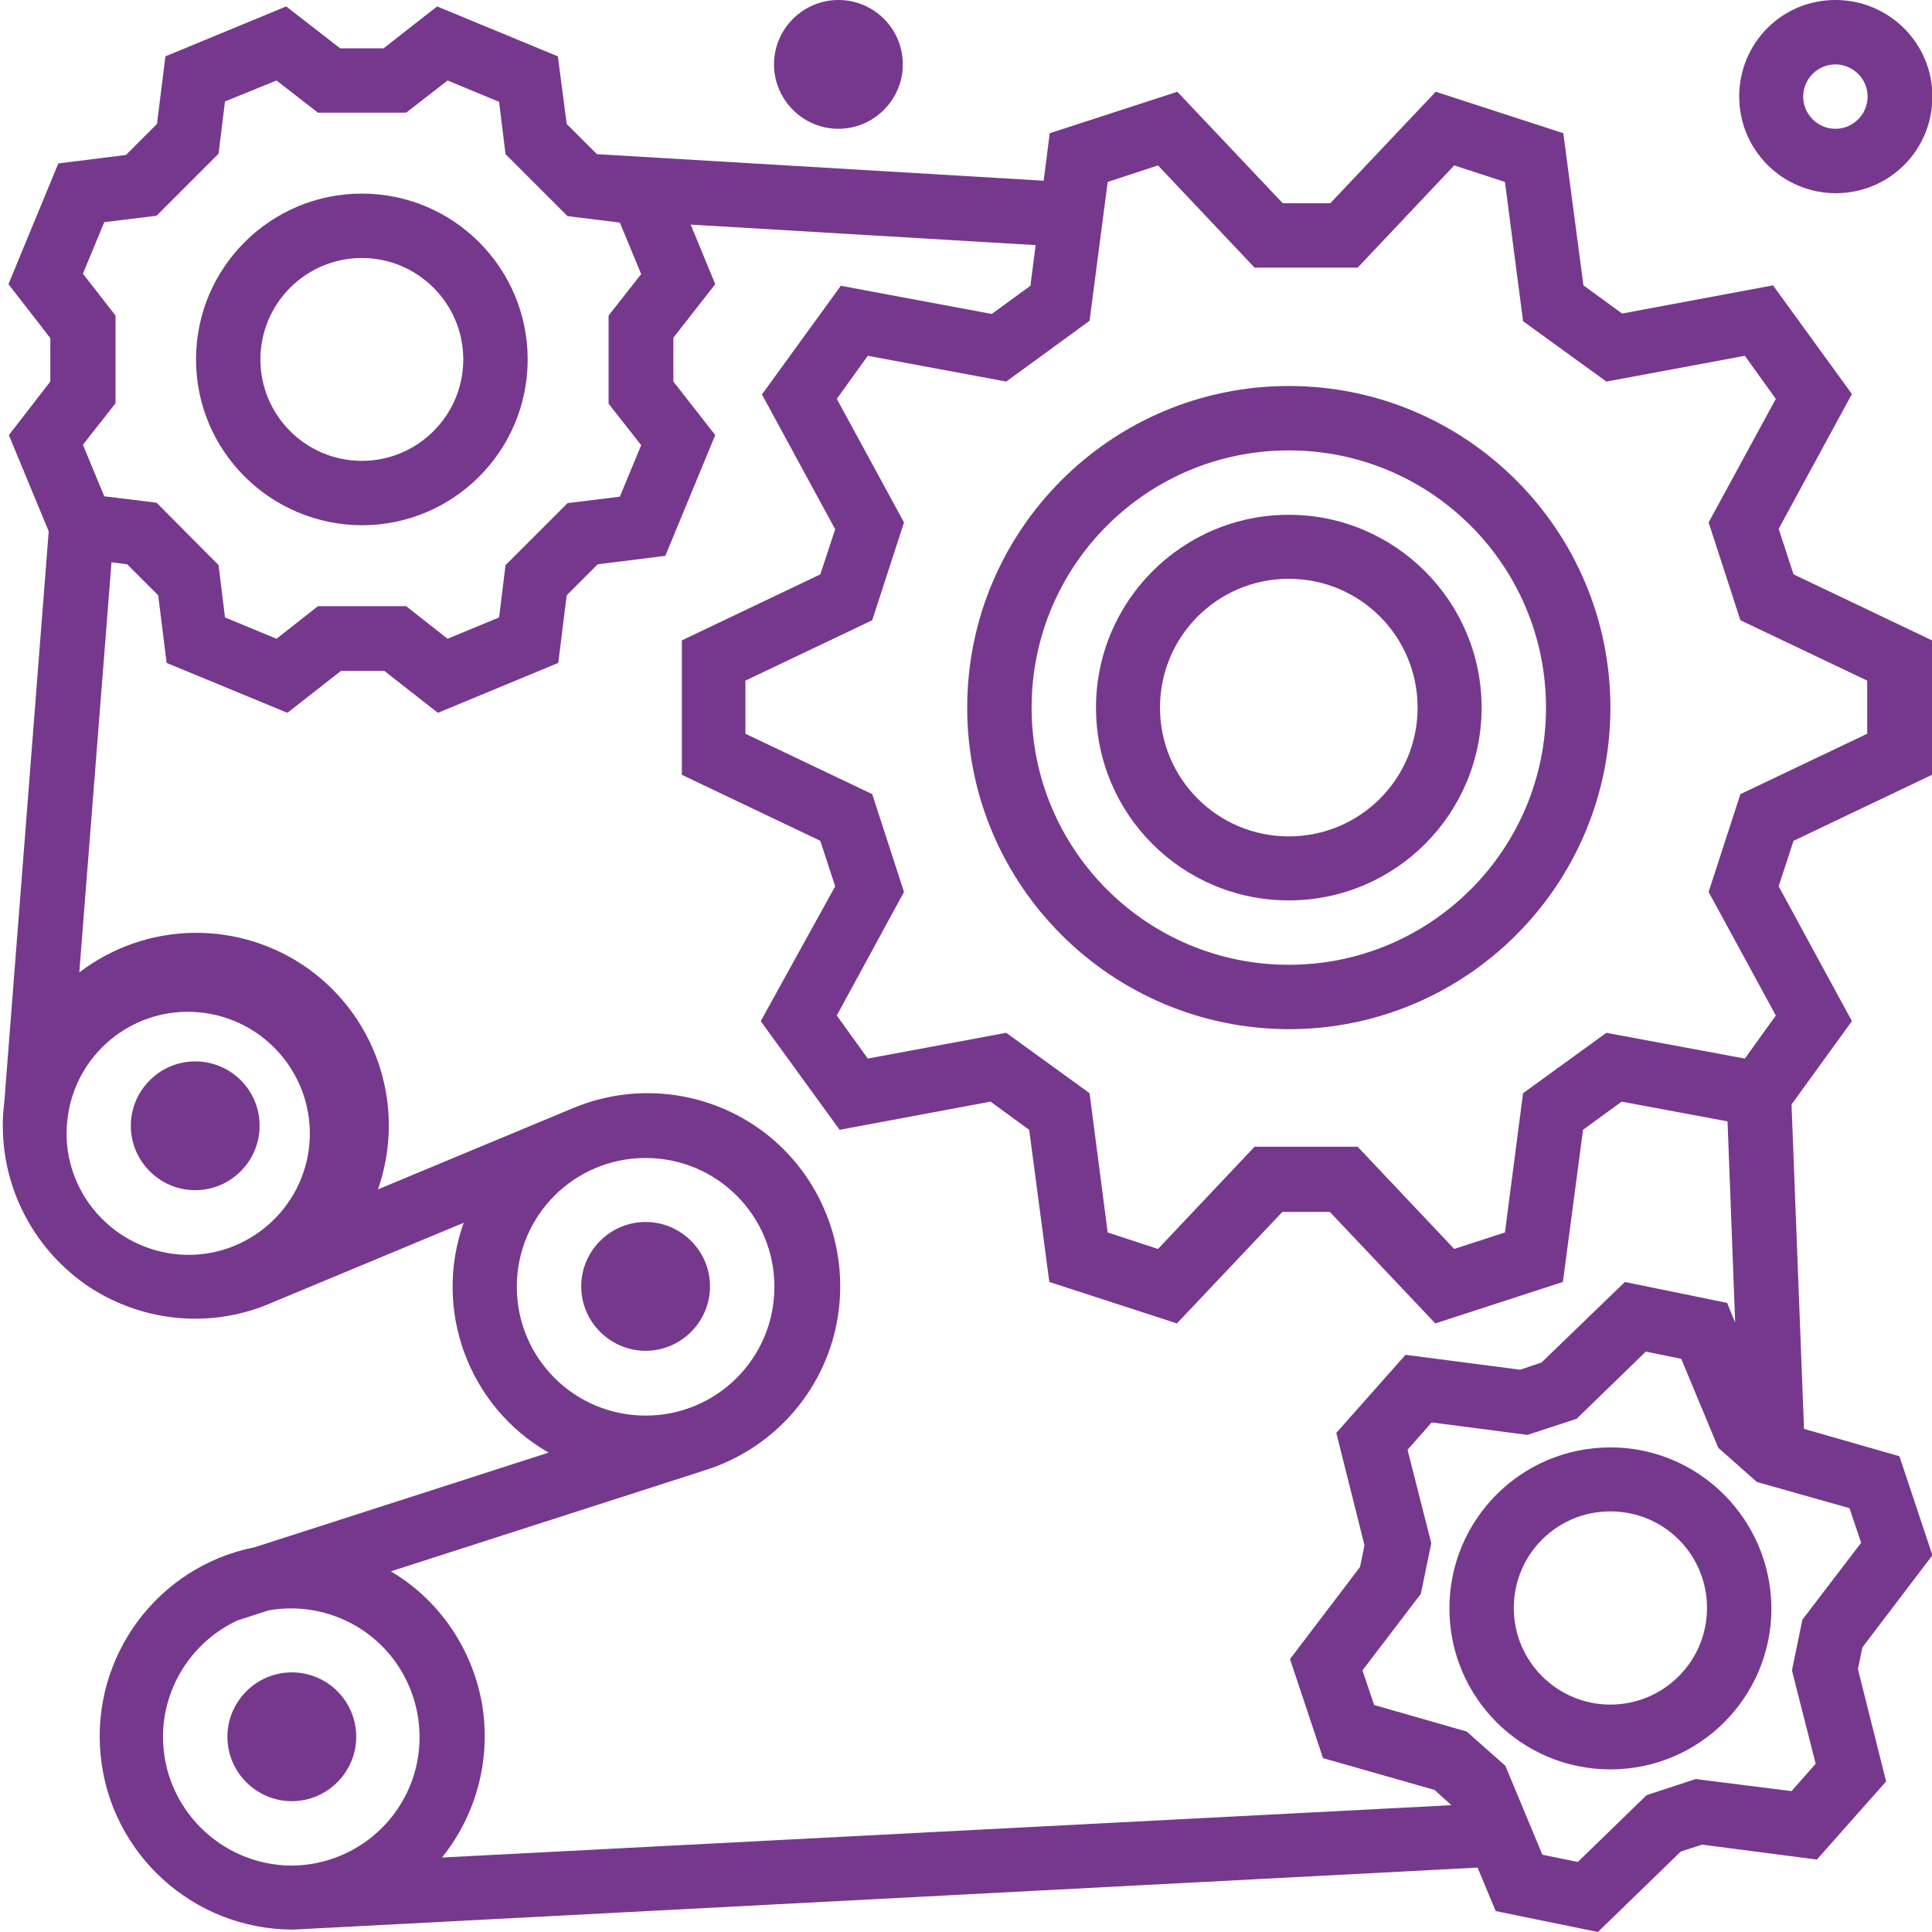
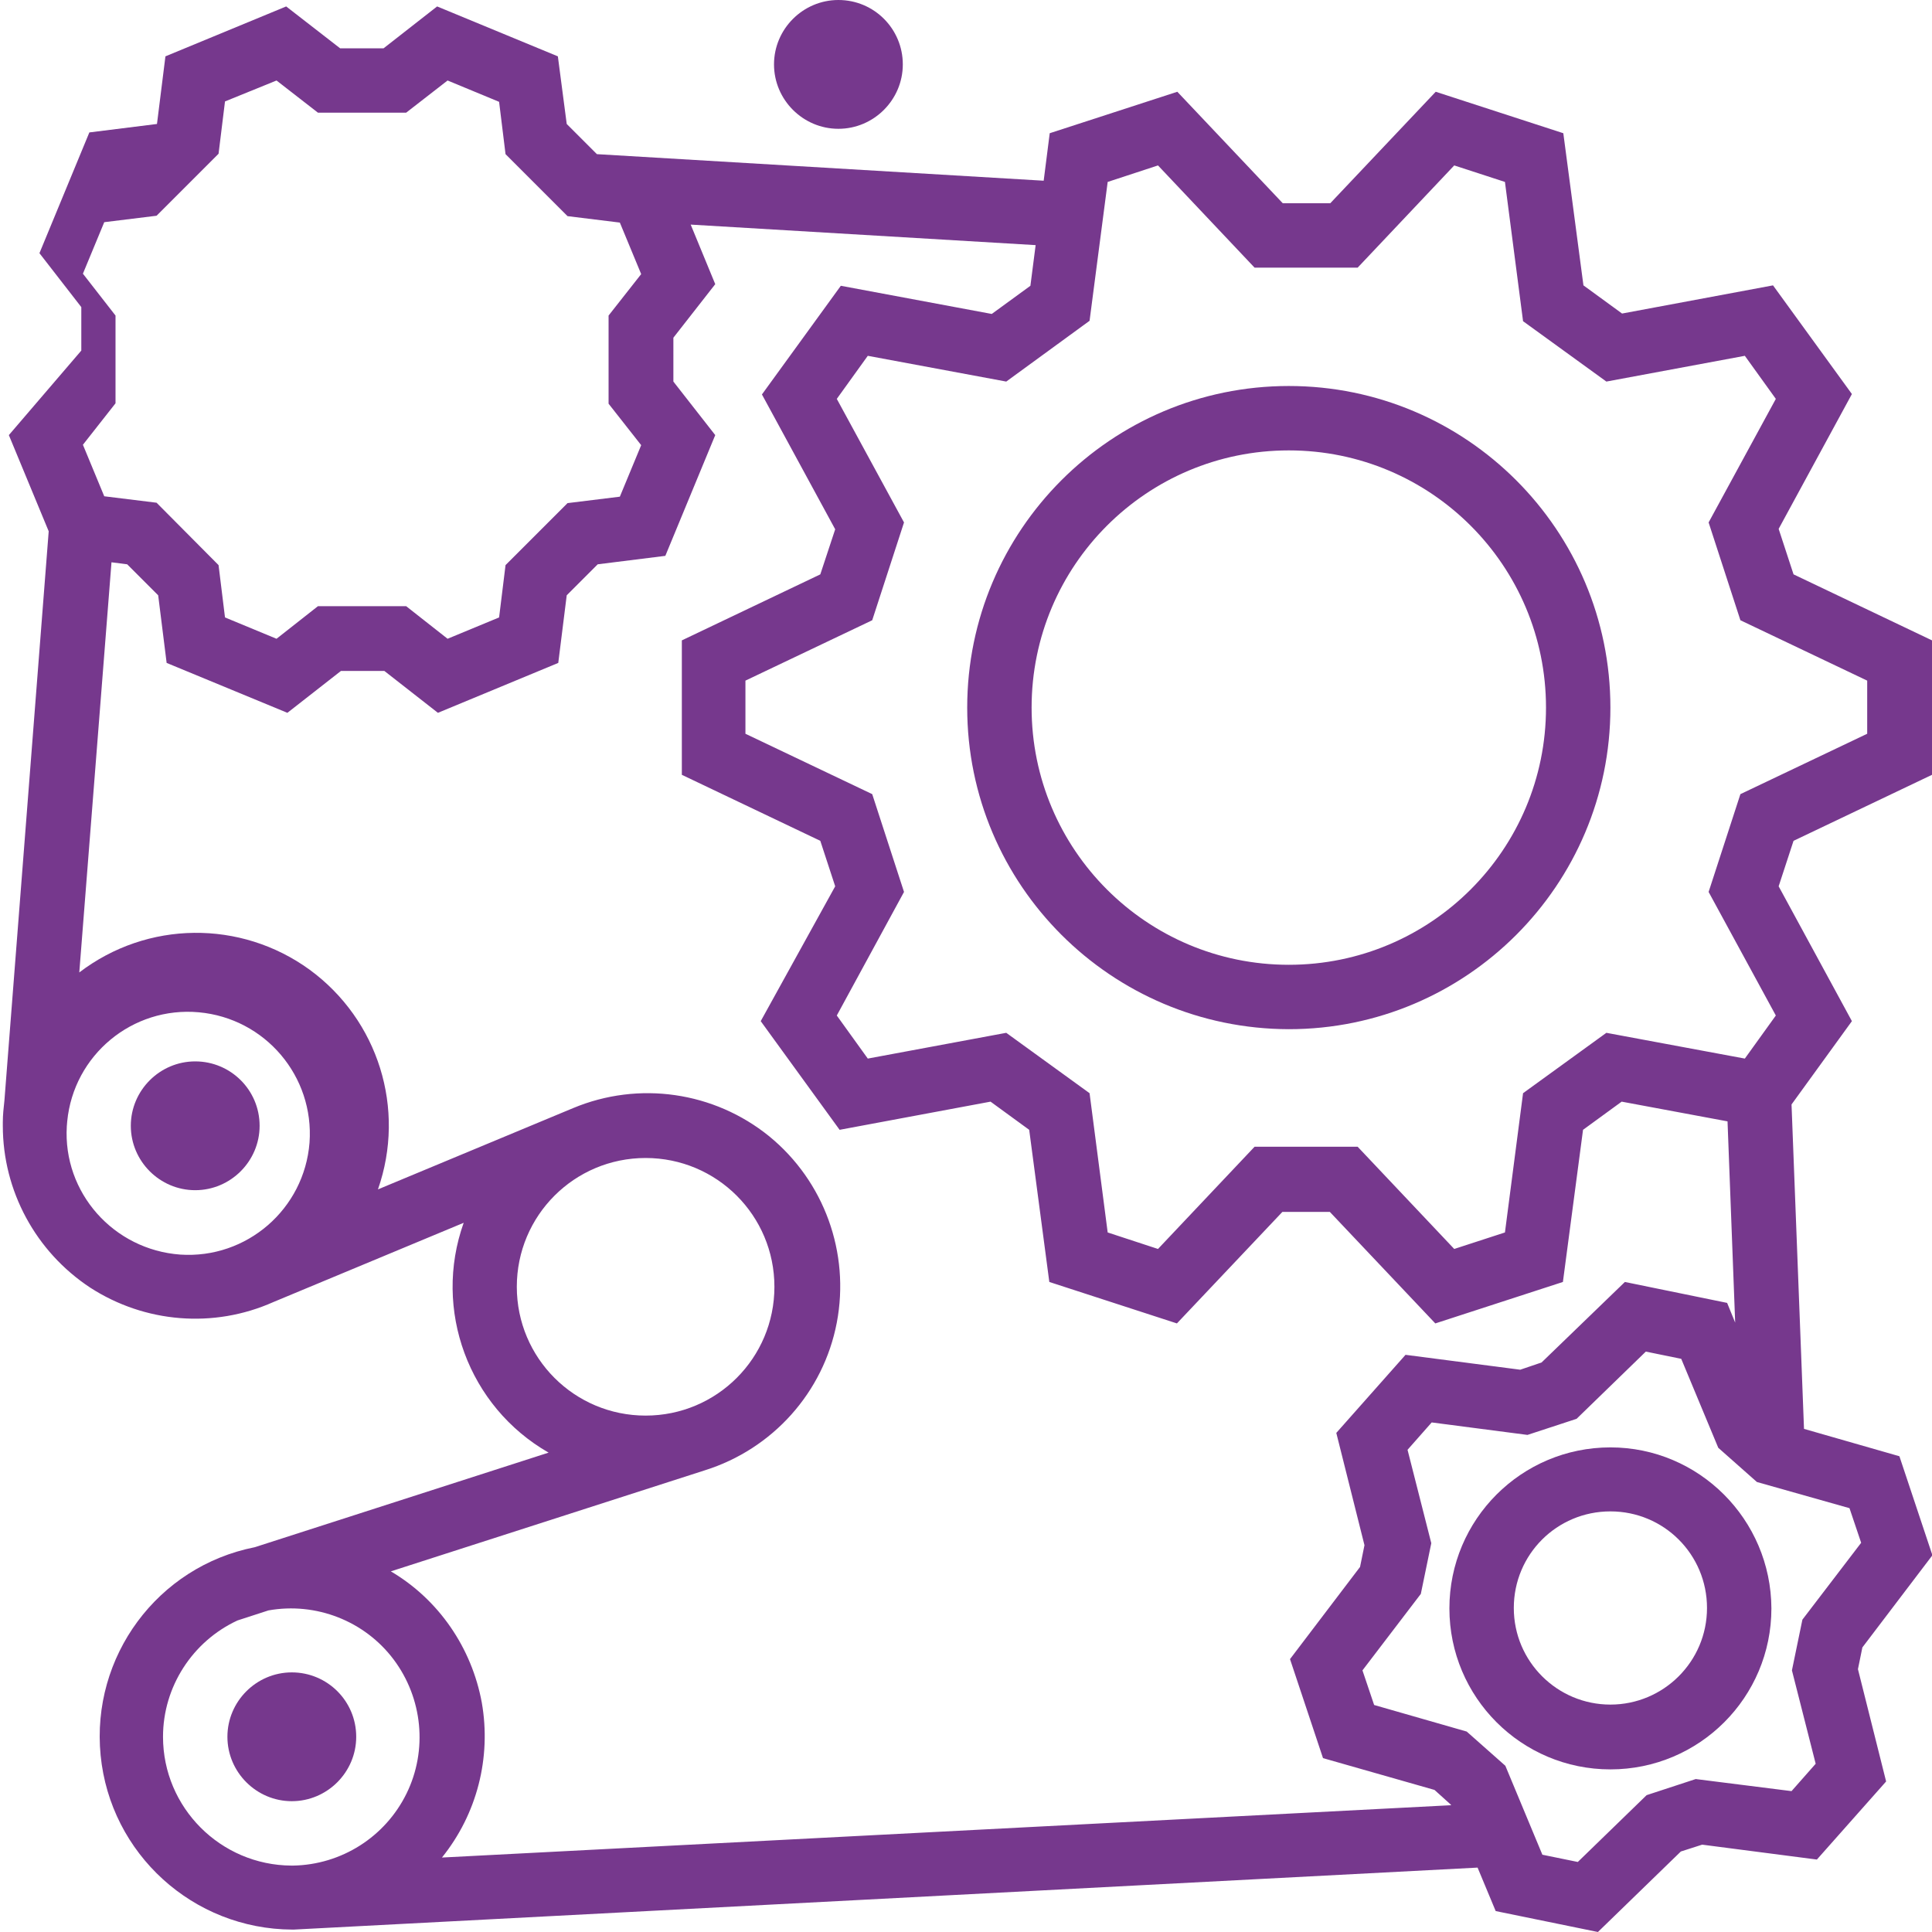
<svg xmlns="http://www.w3.org/2000/svg" version="1.1" id="Layer_1" fill="#76388d" x="0px" y="0px" viewBox="0 0 480 480" style="enable-background:new 0 0 480 480;" xml:space="preserve">
-   <path d="M89.9,130.5c22.7,0,41.2-18.4,41.2-41.2c0-22.7-18.4-41.2-41.2-41.2c-22.7,0-41.2,18.4-41.2,41.2  C48.7,112,67.1,130.4,89.9,130.5z M89.9,64.1c13.9,0,25.2,11.3,25.2,25.2c0,13.9-11.3,25.2-25.2,25.2c-13.9,0-25.2-11.3-25.2-25.2  C64.7,75.4,76,64.1,89.9,64.1z" />
-   <path d="M448.2,355l-3.1-80.6l15-20.7l-18.2-33.5l3.7-11.3l34.4-16.4v-33.4l-34.4-16.4l-3.7-11.3l18.2-33.5l-19.6-27l-37.5,7l-9.6-7  l-5-37.8l-31.7-10.3l-26.2,27.7h-11.8l-26.2-27.7l-31.7,10.3l-1.5,11.8l-111-6.6l-7.5-7.5L138.6,14L108.6,1.6L95.3,12H84.5L71.1,1.6  L41.1,14l-2.1,16.8l-7.7,7.7l-16.8,2.1l-12.4,30l10.4,13.4v10.8L2.2,108.1l9.9,23.9l-11,141.4c-0.2,1.8-0.4,3.6-0.4,5.4v0.3h0v0.6  c0,16.2,8.2,31.3,21.7,40.2c13.6,8.8,30.7,10.2,45.5,3.6l47.3-19.7c-7.7,21.6,1.2,45.7,21.1,57.1l-73,23.5  c-24.2,4.8-40.7,27.2-38.3,51.7c2.4,24.5,23,43.2,47.6,43.3h0.4L367.1,464l4.5,10.8l25.4,5.2l20.6-20l5.3-1.7l28.5,3.7l17.2-19.4  l-7-27.9l1.1-5.4l17.4-22.9l-8.2-24.6L448.2,355z M275.2,45.2l12.5-4.1l24,25.4h25.6l24-25.4l12.6,4.1l4.5,34.6l20.7,15l34.4-6.4  l7.7,10.7l-16.7,30.7l7.9,24.3l31.5,15v13.2l-31.5,15l-7.9,24.3l16.7,30.7l-7.7,10.7l-34.4-6.4l-20.7,15l-4.5,34.6l-12.6,4.1  l-24-25.4h-25.6l-24,25.4l-12.5-4.1l-4.5-34.6l-20.7-15l-34.4,6.4l-7.7-10.7l16.7-30.7l-7.9-24.3l-31.5-15v-13.2l31.5-15l7.9-24.3  l-16.7-30.7l7.7-10.7l34.4,6.4l20.7-15.1L275.2,45.2z M20.6,68l5.3-12.8l13-1.6l15.4-15.4l1.6-13L68.7,20L79,28h21.9l10.3-8  l12.8,5.3l1.6,13l15.4,15.4l13,1.6l5.3,12.8l-8.1,10.3v21.9l8.1,10.3l-5.3,12.8l-13,1.6l-15.4,15.4l-1.6,13l-12.8,5.3l-10.3-8.1H79  l-10.3,8.1l-12.8-5.3l-1.6-13l-15.4-15.5l-13-1.6l-5.3-12.8l8.1-10.3V78.4L20.6,68z M16.6,279.8l0.1-1.2  c1.6-16.5,16.2-28.6,32.7-27.1s28.7,15.9,27.5,32.4c-1.3,16.5-15.6,28.9-32.1,27.8C28.2,310.5,15.6,296.3,16.6,279.8z M160.4,287.7  c17.7,0,32,14.3,32,32c0,17.7-14.3,32-32,32c-17.7,0-32-14.3-32-32C128.4,302,142.7,287.7,160.4,287.7z M40.5,431.5  c0-12.4,7.3-23.7,18.5-28.9l7.7-2.5c11.8-2.1,23.9,2.6,31.1,12.2c7.2,9.6,8.5,22.5,3.2,33.3c-5.3,10.8-16.2,17.7-28.2,17.9h-0.4  C54.8,463.4,40.5,449.1,40.5,431.5z M109.8,461.5c8.7-10.8,12.3-24.8,9.9-38.5c-2.5-13.6-10.7-25.6-22.6-32.6l78-25.1  c16.9-5.3,29.5-19.4,32.8-36.7c3.3-17.3-3.1-35.1-16.8-46.3c-13.7-11.1-32.4-13.8-48.7-7l-48.5,20.2c7-20,0.1-42.1-17-54.6  c-17.1-12.4-40.3-12.2-57.2,0.7l8-101.9l3.9,0.5l7.7,7.7l2.1,16.8l30,12.4l13.3-10.4h10.8l13.3,10.4l29.9-12.4l2.1-16.8l7.7-7.7  l16.8-2.1l12.4-30l-10.4-13.3V83.9l10.4-13.3l-6.1-14.8l85.7,5.1l-1.3,10.1l-9.6,7l-37.5-7l-19.6,27l18.2,33.5l-3.7,11.2l-34.4,16.4  v33.4l34.4,16.4l3.7,11.3L189,253.7l19.6,27l37.5-7l9.6,7l5,37.8l31.7,10.3l26.2-27.7h11.8l26.2,27.7l31.7-10.3l5-37.8l9.6-7  l26.3,4.9l1.9,50l-2-4.9l-25.4-5.2l-20.7,20l-5.3,1.8l-28.5-3.7l-17.2,19.4l7,27.9l-1.1,5.4l-17.4,22.9l8.2,24.6l27.7,7.9l4.1,3.7  v0.1L109.8,461.5z M447.8,402.4l-2.6,12.6l5.9,23.2l-6,6.8l-23.8-3l-12.2,4L392,462.6l-8.8-1.8l-9.2-22.1l-9.6-8.5l-23-6.6l-2.9-8.6  l14.5-19l2.6-12.6l-5.9-23.2l6-6.8l23.8,3.1l12.2-4l17.2-16.7l8.8,1.8l9.2,22.1l9.6,8.5l23,6.5l2.9,8.6L447.8,402.4z" />
+   <path d="M448.2,355l-3.1-80.6l15-20.7l-18.2-33.5l3.7-11.3l34.4-16.4v-33.4l-34.4-16.4l-3.7-11.3l18.2-33.5l-19.6-27l-37.5,7l-9.6-7  l-5-37.8l-31.7-10.3l-26.2,27.7h-11.8l-26.2-27.7l-31.7,10.3l-1.5,11.8l-111-6.6l-7.5-7.5L138.6,14L108.6,1.6L95.3,12H84.5L71.1,1.6  L41.1,14l-2.1,16.8l-16.8,2.1l-12.4,30l10.4,13.4v10.8L2.2,108.1l9.9,23.9l-11,141.4c-0.2,1.8-0.4,3.6-0.4,5.4v0.3h0v0.6  c0,16.2,8.2,31.3,21.7,40.2c13.6,8.8,30.7,10.2,45.5,3.6l47.3-19.7c-7.7,21.6,1.2,45.7,21.1,57.1l-73,23.5  c-24.2,4.8-40.7,27.2-38.3,51.7c2.4,24.5,23,43.2,47.6,43.3h0.4L367.1,464l4.5,10.8l25.4,5.2l20.6-20l5.3-1.7l28.5,3.7l17.2-19.4  l-7-27.9l1.1-5.4l17.4-22.9l-8.2-24.6L448.2,355z M275.2,45.2l12.5-4.1l24,25.4h25.6l24-25.4l12.6,4.1l4.5,34.6l20.7,15l34.4-6.4  l7.7,10.7l-16.7,30.7l7.9,24.3l31.5,15v13.2l-31.5,15l-7.9,24.3l16.7,30.7l-7.7,10.7l-34.4-6.4l-20.7,15l-4.5,34.6l-12.6,4.1  l-24-25.4h-25.6l-24,25.4l-12.5-4.1l-4.5-34.6l-20.7-15l-34.4,6.4l-7.7-10.7l16.7-30.7l-7.9-24.3l-31.5-15v-13.2l31.5-15l7.9-24.3  l-16.7-30.7l7.7-10.7l34.4,6.4l20.7-15.1L275.2,45.2z M20.6,68l5.3-12.8l13-1.6l15.4-15.4l1.6-13L68.7,20L79,28h21.9l10.3-8  l12.8,5.3l1.6,13l15.4,15.4l13,1.6l5.3,12.8l-8.1,10.3v21.9l8.1,10.3l-5.3,12.8l-13,1.6l-15.4,15.4l-1.6,13l-12.8,5.3l-10.3-8.1H79  l-10.3,8.1l-12.8-5.3l-1.6-13l-15.4-15.5l-13-1.6l-5.3-12.8l8.1-10.3V78.4L20.6,68z M16.6,279.8l0.1-1.2  c1.6-16.5,16.2-28.6,32.7-27.1s28.7,15.9,27.5,32.4c-1.3,16.5-15.6,28.9-32.1,27.8C28.2,310.5,15.6,296.3,16.6,279.8z M160.4,287.7  c17.7,0,32,14.3,32,32c0,17.7-14.3,32-32,32c-17.7,0-32-14.3-32-32C128.4,302,142.7,287.7,160.4,287.7z M40.5,431.5  c0-12.4,7.3-23.7,18.5-28.9l7.7-2.5c11.8-2.1,23.9,2.6,31.1,12.2c7.2,9.6,8.5,22.5,3.2,33.3c-5.3,10.8-16.2,17.7-28.2,17.9h-0.4  C54.8,463.4,40.5,449.1,40.5,431.5z M109.8,461.5c8.7-10.8,12.3-24.8,9.9-38.5c-2.5-13.6-10.7-25.6-22.6-32.6l78-25.1  c16.9-5.3,29.5-19.4,32.8-36.7c3.3-17.3-3.1-35.1-16.8-46.3c-13.7-11.1-32.4-13.8-48.7-7l-48.5,20.2c7-20,0.1-42.1-17-54.6  c-17.1-12.4-40.3-12.2-57.2,0.7l8-101.9l3.9,0.5l7.7,7.7l2.1,16.8l30,12.4l13.3-10.4h10.8l13.3,10.4l29.9-12.4l2.1-16.8l7.7-7.7  l16.8-2.1l12.4-30l-10.4-13.3V83.9l10.4-13.3l-6.1-14.8l85.7,5.1l-1.3,10.1l-9.6,7l-37.5-7l-19.6,27l18.2,33.5l-3.7,11.2l-34.4,16.4  v33.4l34.4,16.4l3.7,11.3L189,253.7l19.6,27l37.5-7l9.6,7l5,37.8l31.7,10.3l26.2-27.7h11.8l26.2,27.7l31.7-10.3l5-37.8l9.6-7  l26.3,4.9l1.9,50l-2-4.9l-25.4-5.2l-20.7,20l-5.3,1.8l-28.5-3.7l-17.2,19.4l7,27.9l-1.1,5.4l-17.4,22.9l8.2,24.6l27.7,7.9l4.1,3.7  v0.1L109.8,461.5z M447.8,402.4l-2.6,12.6l5.9,23.2l-6,6.8l-23.8-3l-12.2,4L392,462.6l-8.8-1.8l-9.2-22.1l-9.6-8.5l-23-6.6l-2.9-8.6  l14.5-19l2.6-12.6l-5.9-23.2l6-6.8l23.8,3.1l12.2-4l17.2-16.7l8.8,1.8l9.2,22.1l9.6,8.5l23,6.5l2.9,8.6L447.8,402.4z" />
  <path d="M64.5,279.7c0,8.8-7.2,16-16,16s-16-7.2-16-16s7.2-16,16-16S64.5,270.8,64.5,279.7z" />
-   <path d="M176.4,319.6c0,8.8-7.2,16-16,16s-16-7.2-16-16c0-8.8,7.2-16,16-16S176.4,310.8,176.4,319.6z" />
  <path d="M88.5,431.5c0,8.8-7.2,16-16,16s-16-7.2-16-16c0-8.8,7.2-16,16-16S88.5,422.6,88.5,431.5z" />
  <path d="M400.1,359.6c-22.1,0-40,17.9-40,40c0,22.1,17.9,40,40,40c22.1,0,40-17.9,40-40C440,377.5,422.1,359.6,400.1,359.6z   M400.1,423.5c-13.2,0-24-10.7-24-24s10.7-24,24-24s24,10.7,24,24S413.3,423.5,400.1,423.5z" />
  <path d="M320.2,255.7c44.1,0,79.9-35.8,79.9-79.9s-35.8-79.9-79.9-79.9s-79.9,35.8-79.9,79.9C240.3,219.9,276.1,255.6,320.2,255.7z   M320.2,111.9c35.3,0,63.9,28.6,63.9,63.9s-28.6,63.9-63.9,63.9c-35.3,0-63.9-28.6-63.9-63.9C256.3,140.5,284.9,111.9,320.2,111.9z" />
-   <path d="M320.2,223.7c26.5,0,47.9-21.5,47.9-47.9s-21.5-47.9-47.9-47.9c-26.5,0-47.9,21.5-47.9,47.9  C272.3,202.3,293.7,223.7,320.2,223.7z M320.2,143.8c17.7,0,32,14.3,32,32s-14.3,32-32,32c-17.7,0-32-14.3-32-32  S302.5,143.8,320.2,143.8z" />
-   <path d="M432.1,24c0,13.2,10.7,24,24,24s24-10.7,24-24S469.3,0,456,0S432.1,10.7,432.1,24z M464,24c0,4.4-3.6,8-8,8s-8-3.6-8-8  s3.6-8,8-8S464,19.6,464,24z" />
  <path d="M224.3,16c0,8.8-7.2,16-16,16c-8.8,0-16-7.2-16-16s7.2-16,16-16C217.2,0,224.3,7.2,224.3,16z" />
</svg>